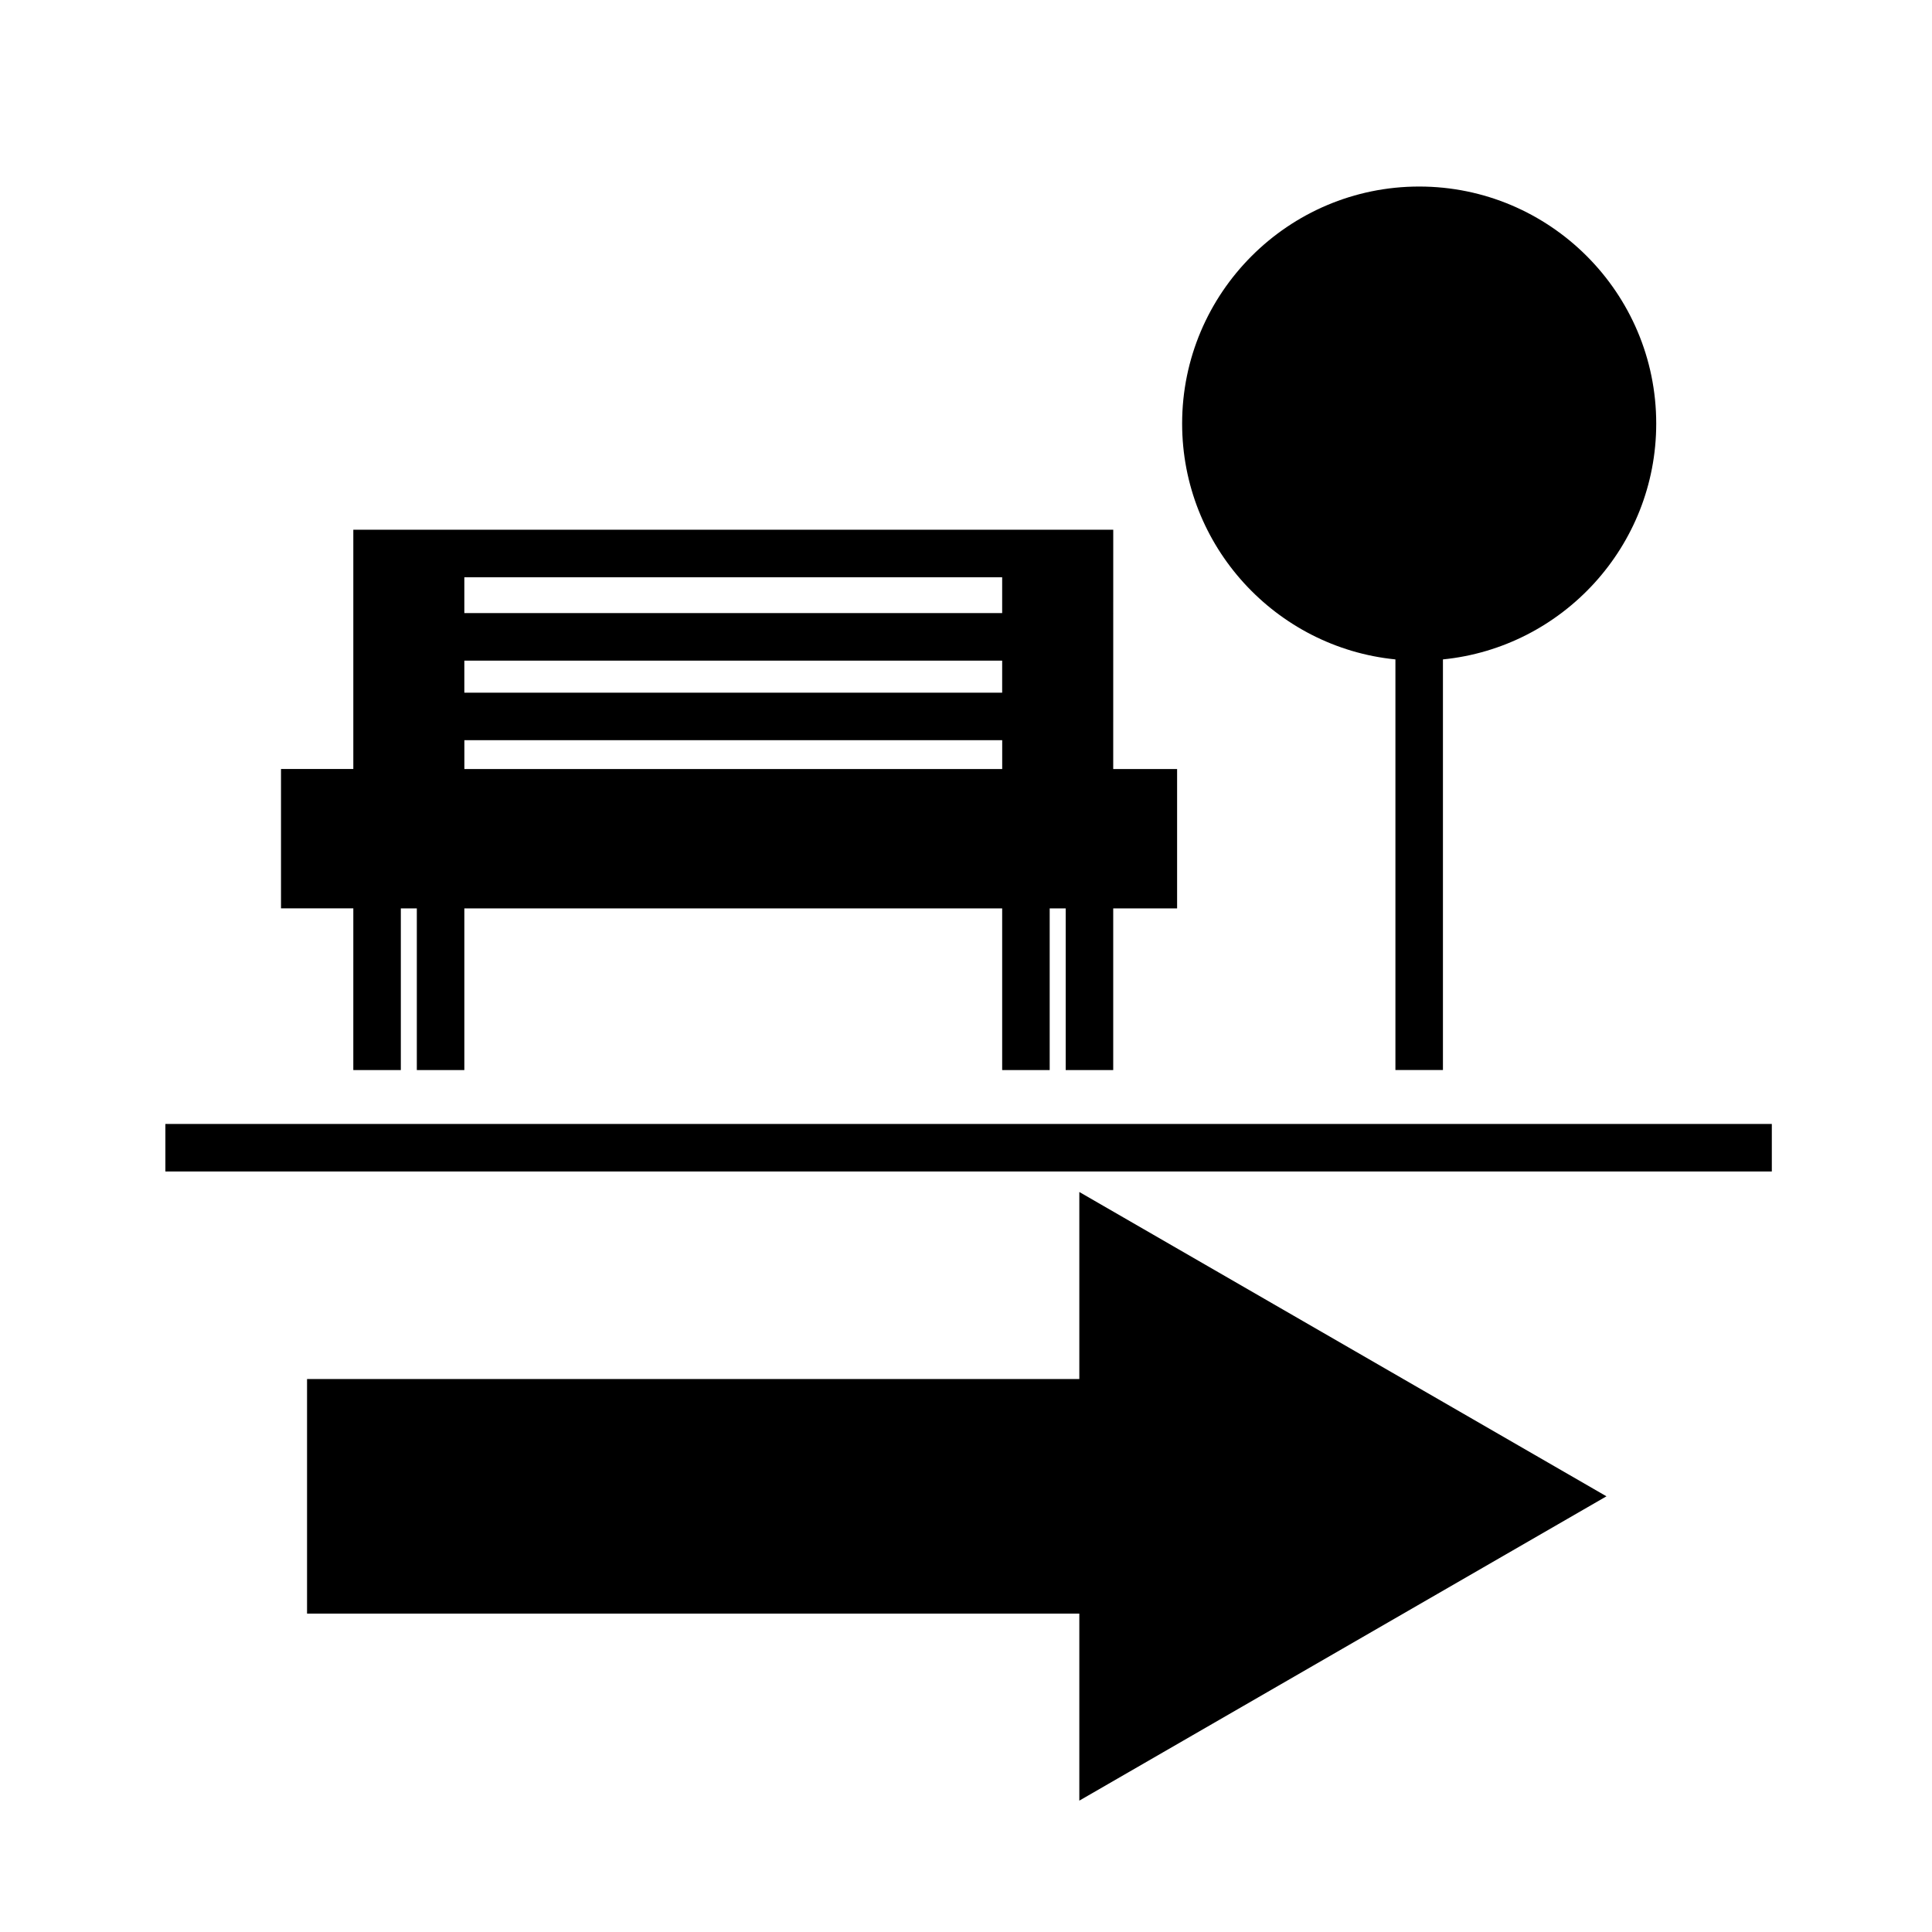
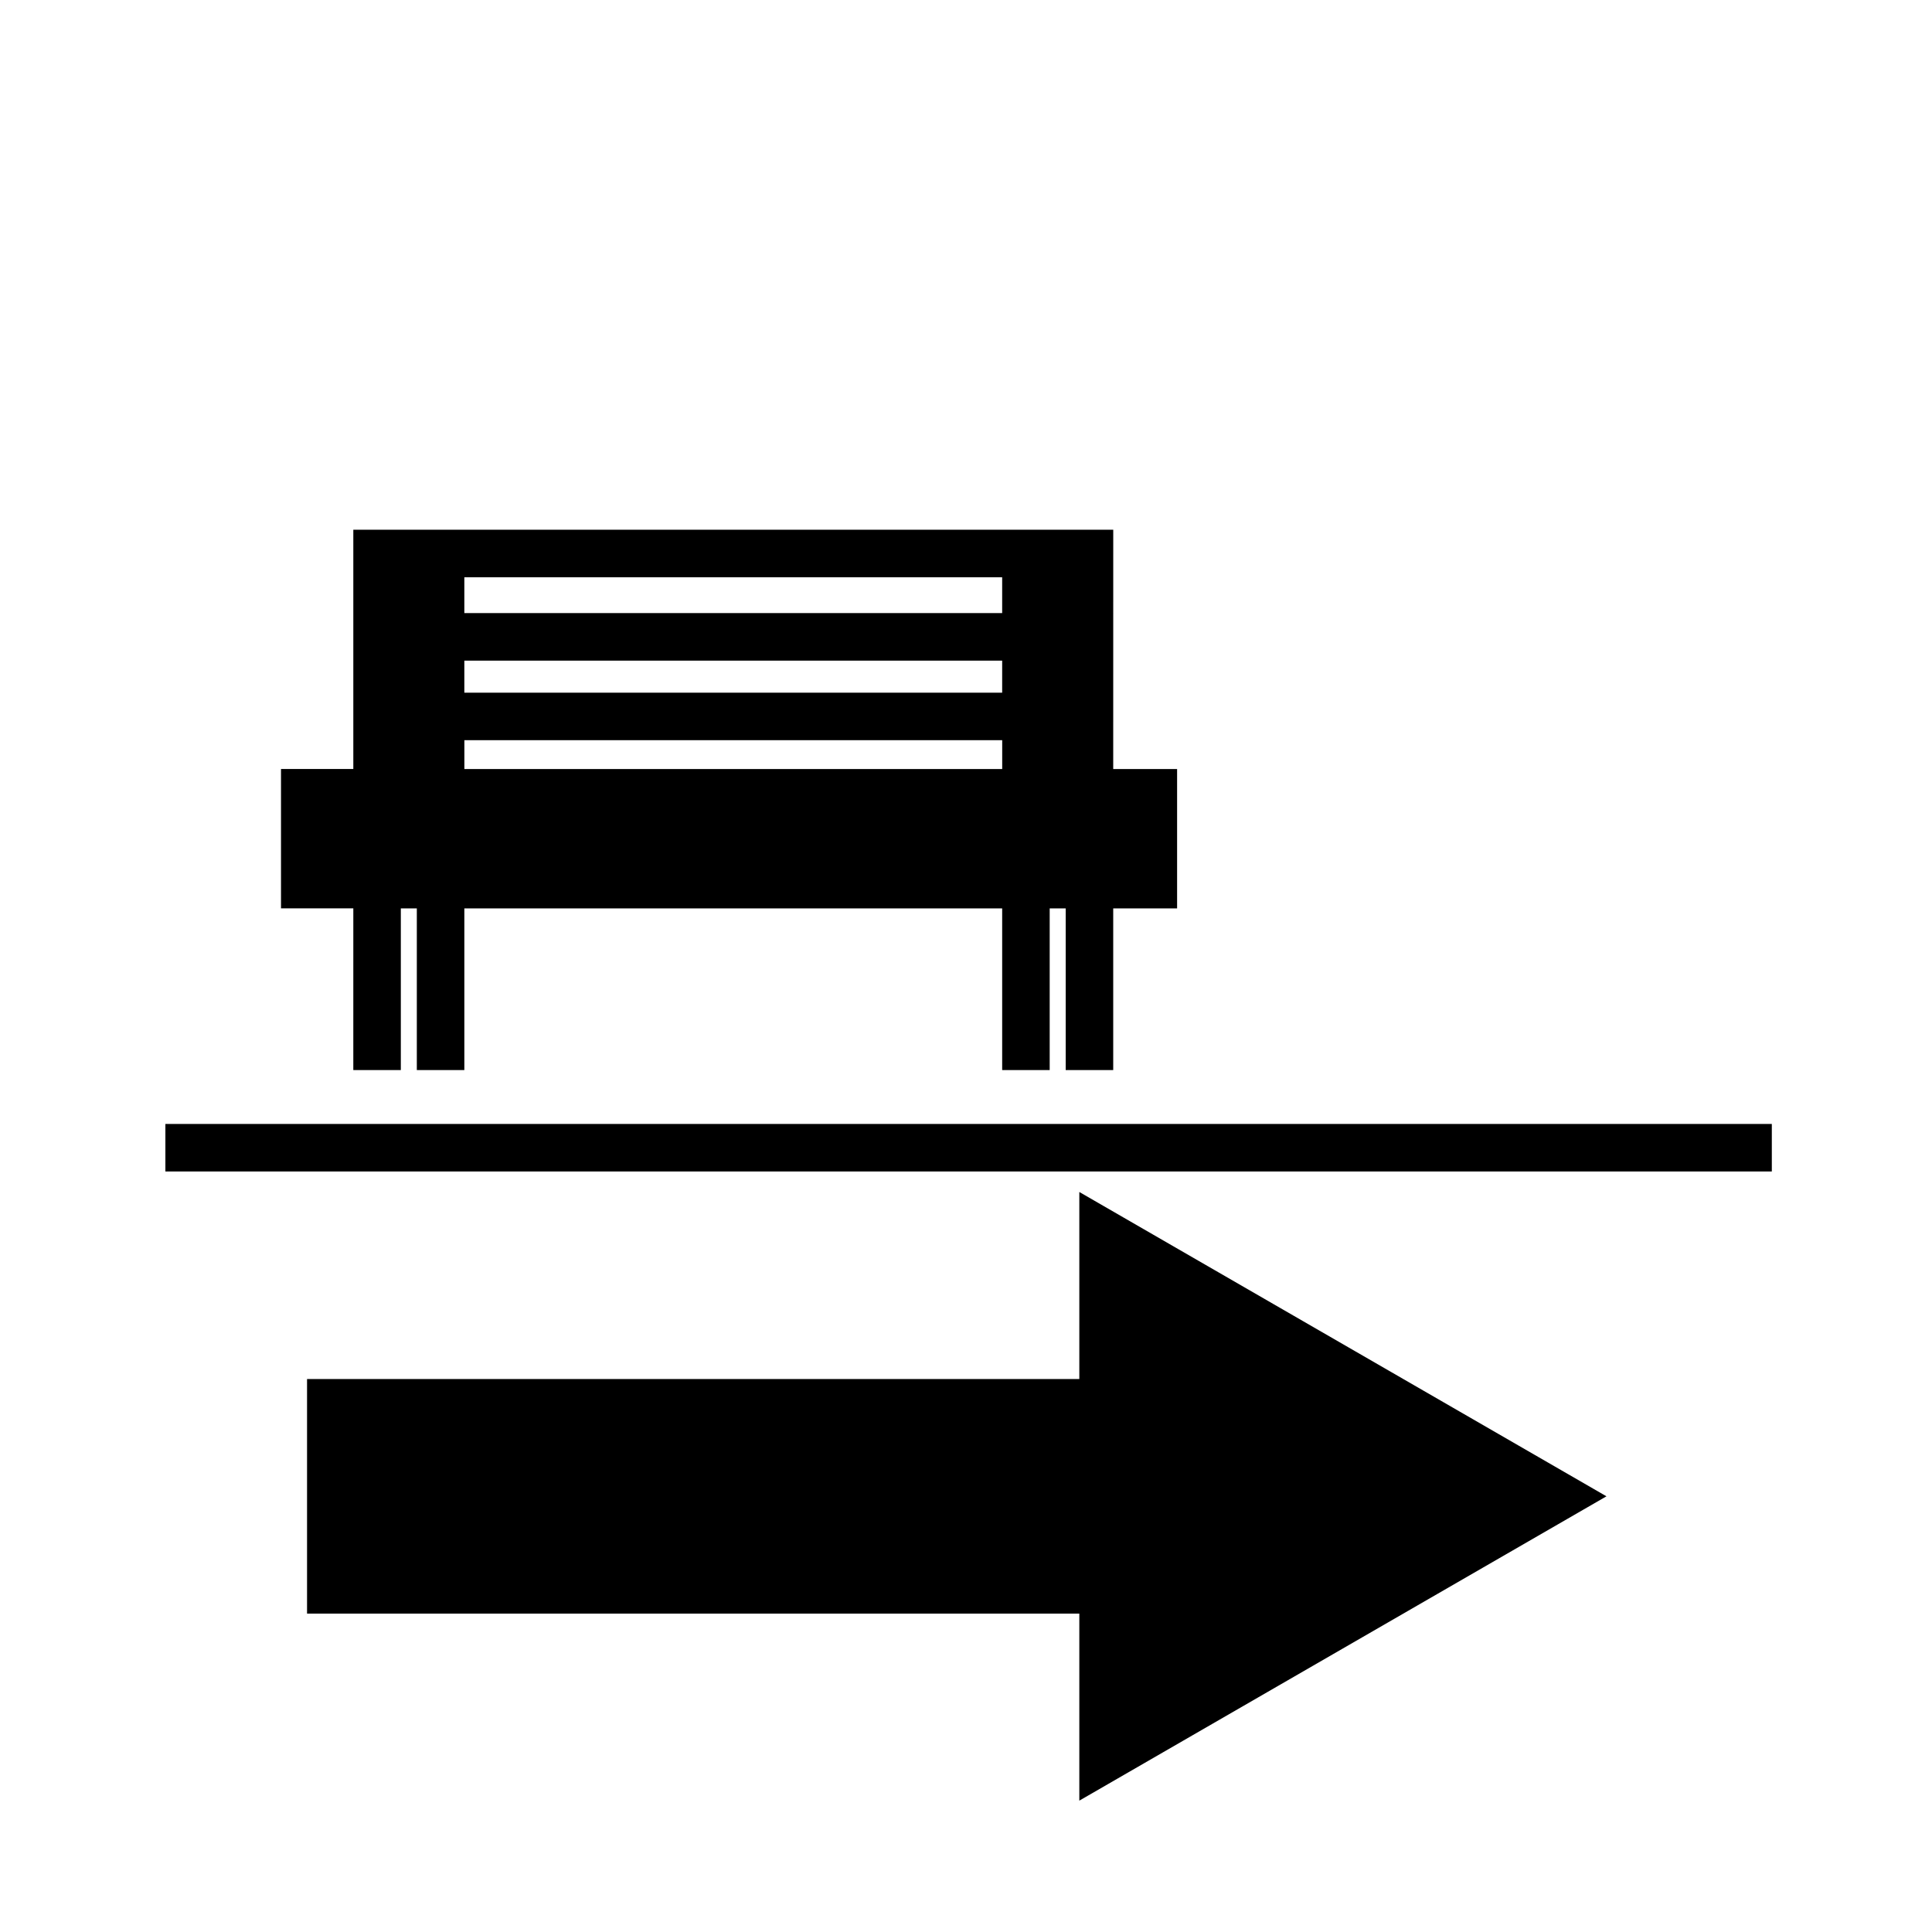
<svg xmlns="http://www.w3.org/2000/svg" fill="#000000" width="800px" height="800px" version="1.1" viewBox="144 144 512 512">
  <g>
    <path d="m430.03 459.89 139.7 80.648-139.7 80.652v-49.57h-204.66v-62.16h204.66z" />
    <path d="m187.83 441.86h425.72v12.594h-425.72z" />
    <path d="m237.63 427.58h12.594v-42.844h4.238v42.844h12.594v-42.844h142.53v42.844h12.594v-42.844h4.242v42.844h12.594v-42.844h16.93v-36.934h-16.93l0.008-63.418h-201.39v63.41h-19.164v36.934h19.164zm29.434-87.422h142.53v7.644h-142.53zm142.52-12.594h-142.53v-8.488h142.53zm0-30.582v9.496h-142.53v-9.496z" />
-     <path d="m513.8 318.75v108.82h12.594v-108.82c31.691-3.168 56.523-29.988 56.523-62.496 0-34.645-28.184-62.82-62.82-62.82-34.637 0-62.82 28.18-62.82 62.82 0 32.508 24.832 59.328 56.523 62.496z" />
  </g>
</svg>